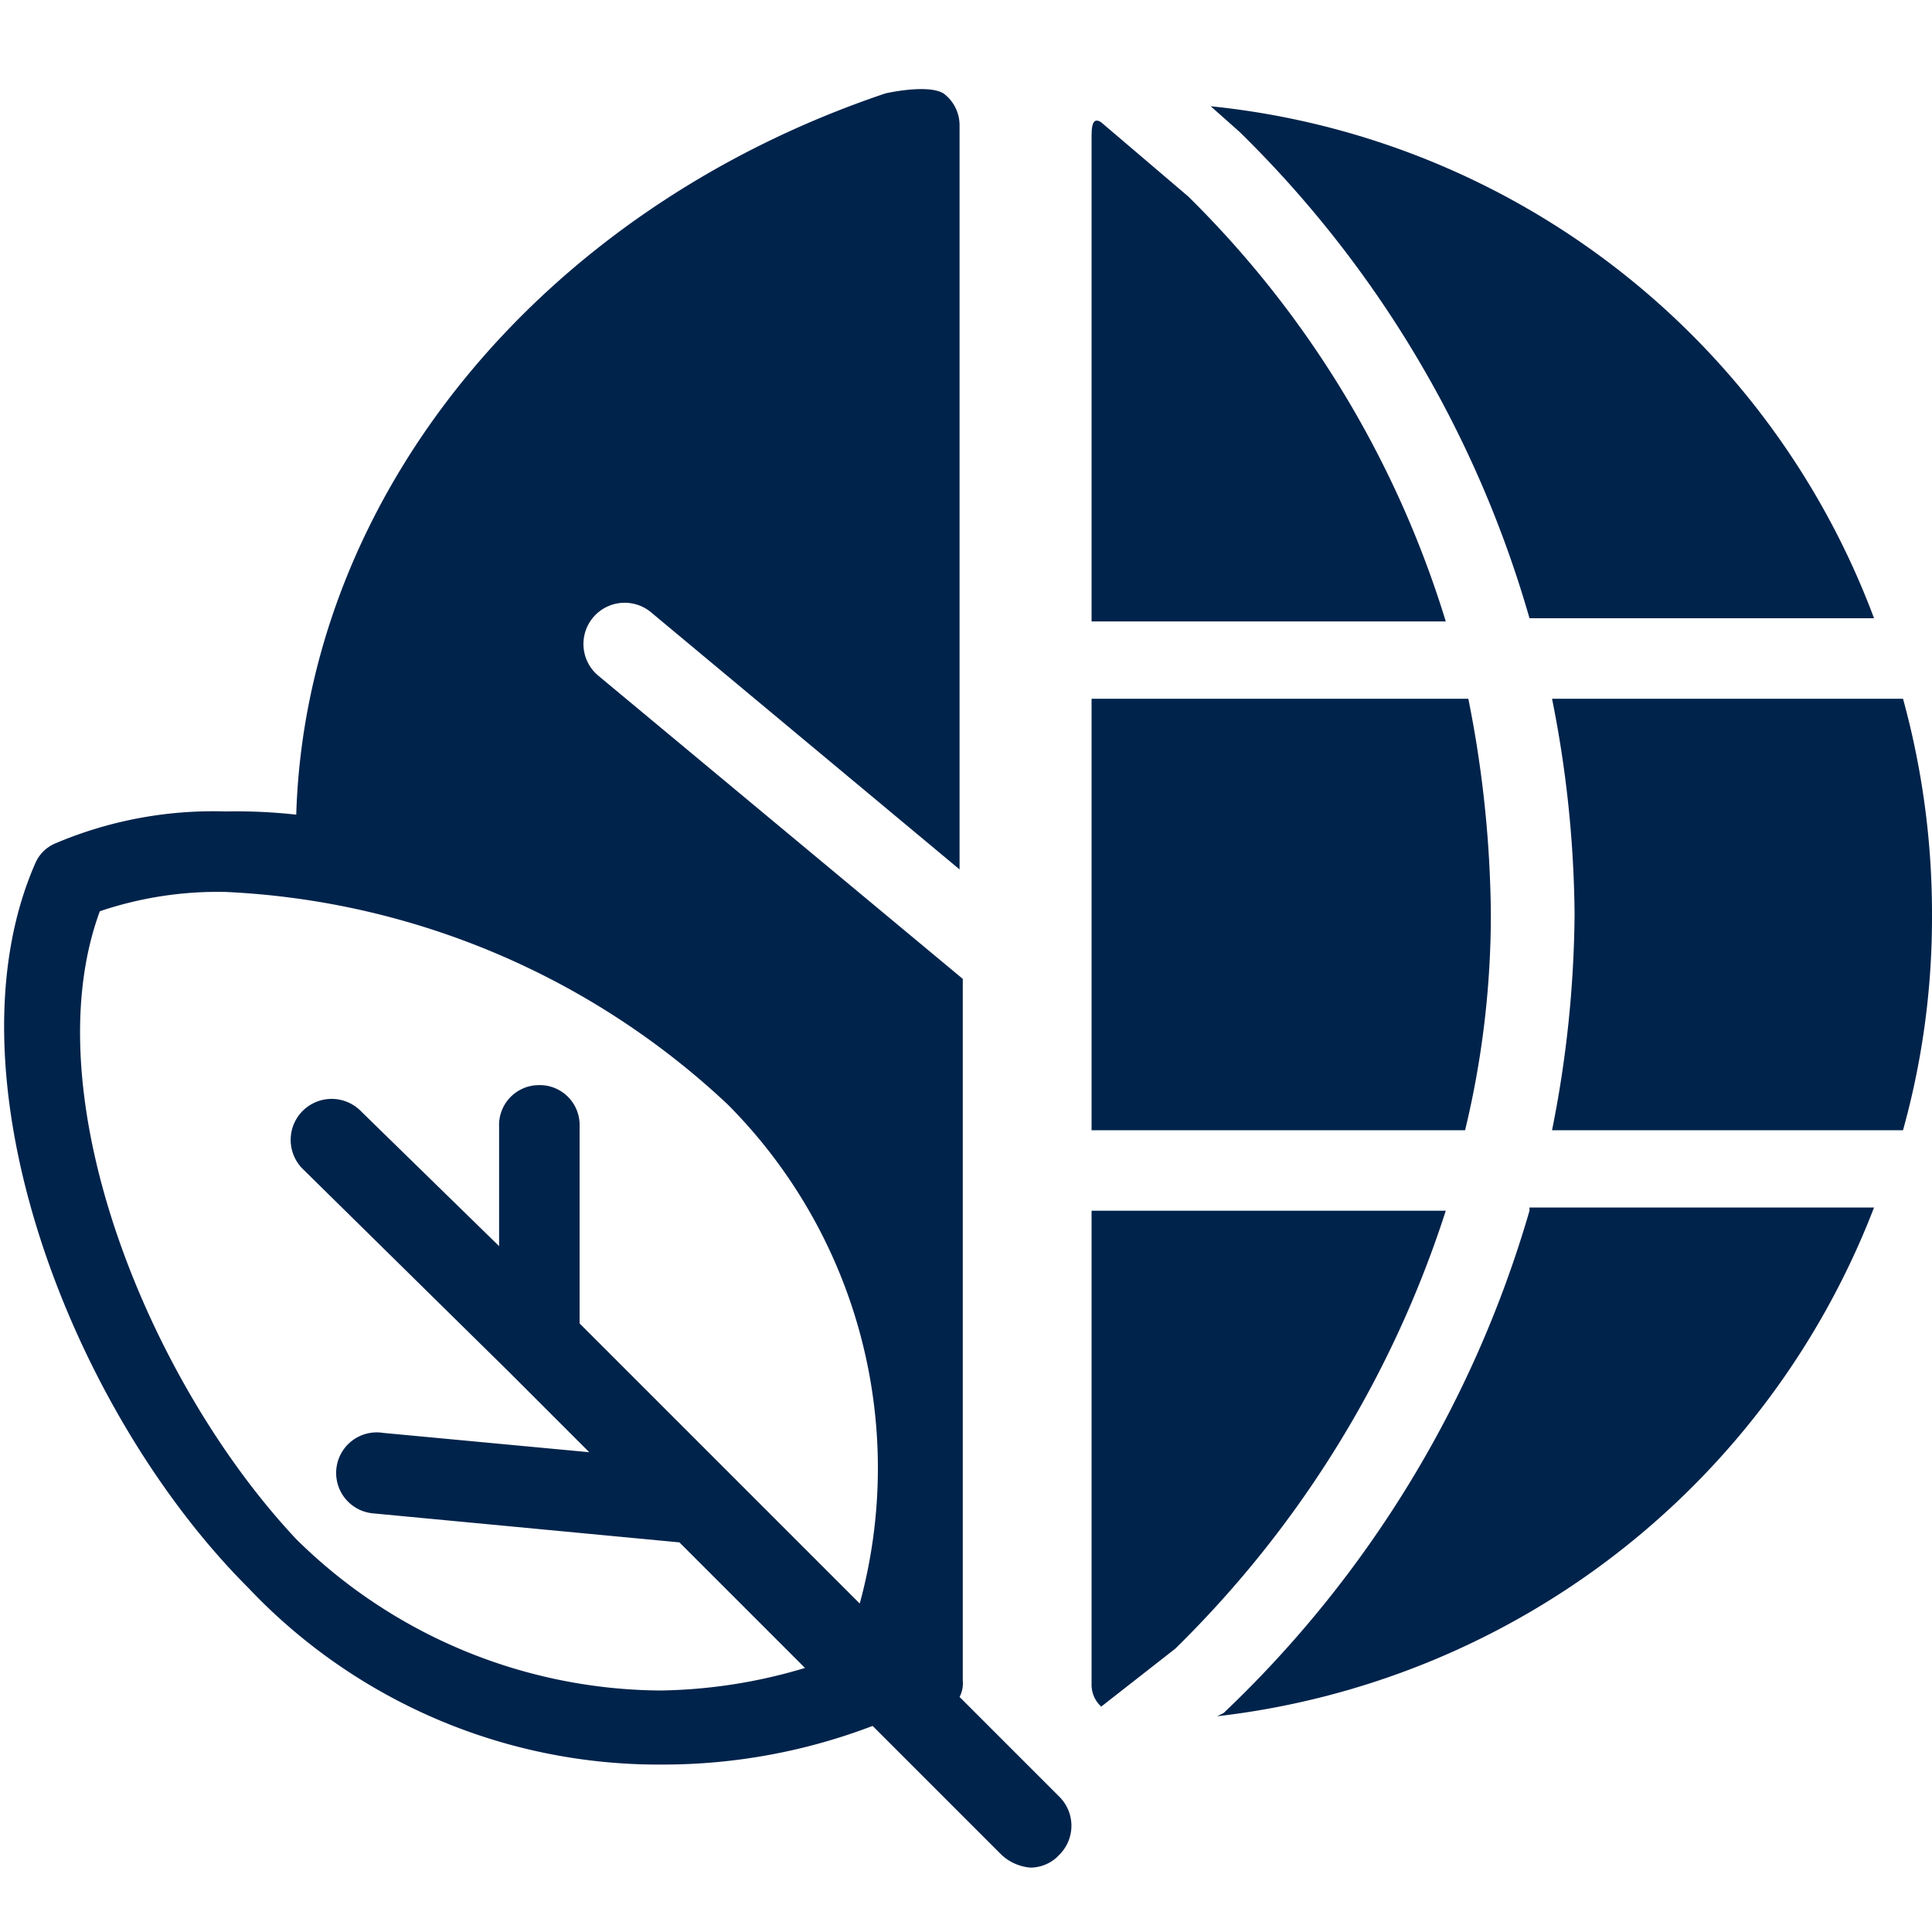
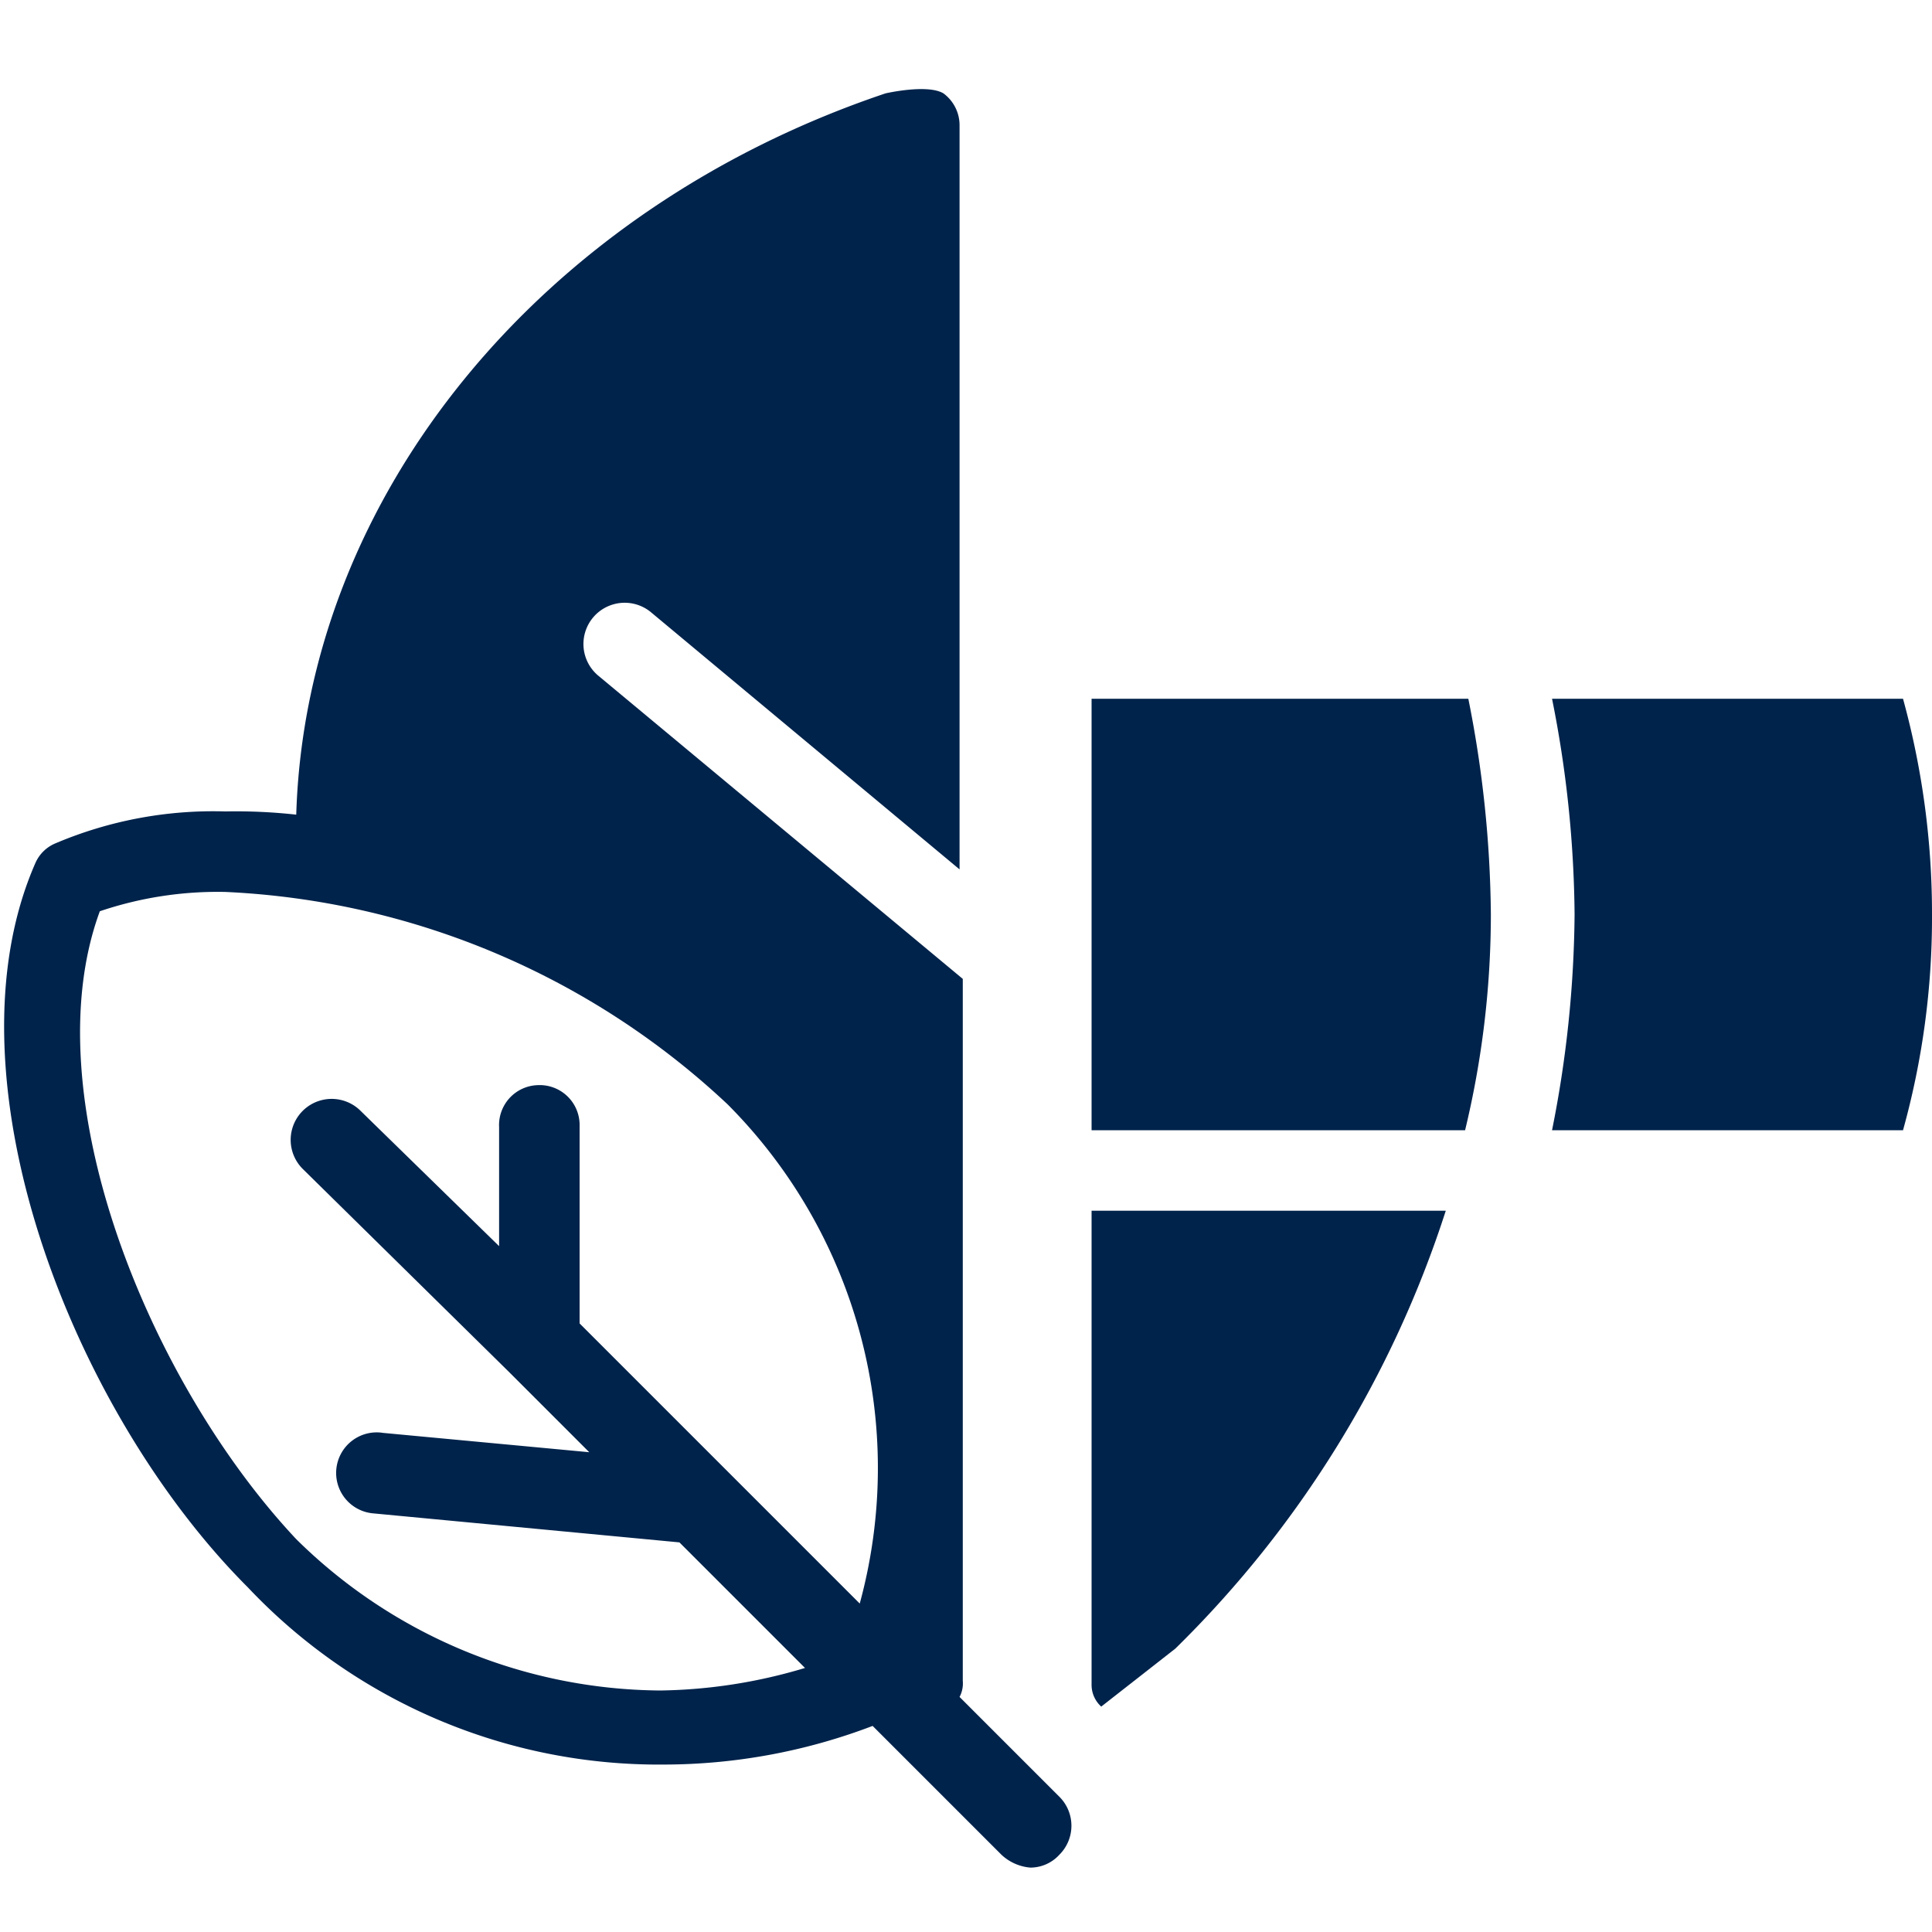
<svg xmlns="http://www.w3.org/2000/svg" xmlns:xlink="http://www.w3.org/1999/xlink" id="Layer_1" data-name="Layer 1" width="60" height="60" viewBox="0 0 60 60">
  <defs>
    <linearGradient id="linear-gradient" x1="34.54" y1="1032.78" x2="57.3" y2="1026.77" gradientTransform="translate(0 -1018)" gradientUnits="userSpaceOnUse">
      <stop offset="0" stop-color="#975815" />
      <stop offset="0.35" stop-color="#c08c13" />
      <stop offset="0.68" stop-color="#e1b506" />
      <stop offset="1" stop-color="#f0cf3d" />
    </linearGradient>
    <linearGradient id="linear-gradient-2" x1="32" y1="1030.59" x2="44.64" y2="1028.78" xlink:href="#linear-gradient" />
    <linearGradient id="linear-gradient-3" x1="31.88" y1="1063.61" x2="44.48" y2="1061.81" xlink:href="#linear-gradient" />
    <linearGradient id="linear-gradient-4" x1="34.54" y1="1065.65" x2="56.97" y2="1059.8" xlink:href="#linear-gradient" />
    <linearGradient id="linear-gradient-5" x1="46.13" y1="1047.74" x2="59.63" y2="1045.33" xlink:href="#linear-gradient" />
    <linearGradient id="linear-gradient-6" x1="31.84" y1="1047.87" x2="45.92" y2="1045.24" xlink:href="#linear-gradient" />
    <linearGradient id="linear-gradient-7" x1="-5.79" y1="1052.76" x2="32.68" y2="1048.09" xlink:href="#linear-gradient" />
  </defs>
-   <path d="M47.5,19.2H58.2A24.65,24.65,0,0,0,37.6,3.3l.9.8A34.4,34.4,0,0,1,47.5,19.2Z" fill="#00234b" />
-   <path d="M36.9,6.1,34.2,3.8c-.3-.2-.3.2-.3.5v15h11A31.44,31.44,0,0,0,36.9,6.1Z" fill="#00234b" />
  <path d="M33.9,52.3a.91.91,0,0,0,.3.7l2.3-1.8a33.36,33.36,0,0,0,8.4-13.6h-11Z" fill="#00234b" />
-   <path d="M47.5,37.6A34.91,34.91,0,0,1,38,53.2l-.2.1A24.91,24.91,0,0,0,58.2,37.5H47.5Z" fill="#00234b" />
  <path d="M60,28.4a25.17,25.17,0,0,0-.9-6.7H48.2a35.31,35.31,0,0,1,.7,6.7,35.31,35.31,0,0,1-.7,6.7H59.1A24.63,24.63,0,0,0,60,28.4Z" fill="#00234b" />
  <path d="M33.9,35.1H45.5a28.61,28.61,0,0,0,.8-6.7,35.31,35.31,0,0,0-.7-6.7H33.9Z" fill="#00234b" />
  <path d="M20.6,54.8h0a18.24,18.24,0,0,0,6.5-1.2l4,4a1.49,1.49,0,0,0,.9.4,1.22,1.22,0,0,0,.9-.4,1.27,1.27,0,0,0,0-1.8l-3.1-3.1a.9.9,0,0,0,.1-.5V30.4L18.6,21a1.28,1.28,0,1,1,1.6-2l9.6,8V3.9a1.23,1.23,0,0,0-.5-1c-.5-.3-1.8,0-1.8,0h0C16.8,6.5,9.5,15.4,9.2,25.3A17,17,0,0,0,7,25.2a12.54,12.54,0,0,0-5.3,1,1.17,1.17,0,0,0-.6.6c-2.9,6.6,1.1,17,6.6,22.5A17.54,17.54,0,0,0,20.6,54.8ZM3.1,28.3A11.42,11.42,0,0,1,7,27.7a24.4,24.4,0,0,1,15.6,6.6,16,16,0,0,1,4.1,15.5L18,41.1V34.9a1.24,1.24,0,0,0-1.3-1.2h0A1.24,1.24,0,0,0,15.5,35v3.7l-4.3-4.2a1.27,1.27,0,0,0-1.8,1.8l6.4,6.3.1.1,2.4,2.4-6.4-.6a1.26,1.26,0,1,0-.3,2.5l9.5.9L25,51.8a16.3,16.3,0,0,1-4.5.7h0A16.24,16.24,0,0,1,9.2,47.8C4.6,42.9,1,34,3.1,28.3Z" fill="#00234b" />
</svg>